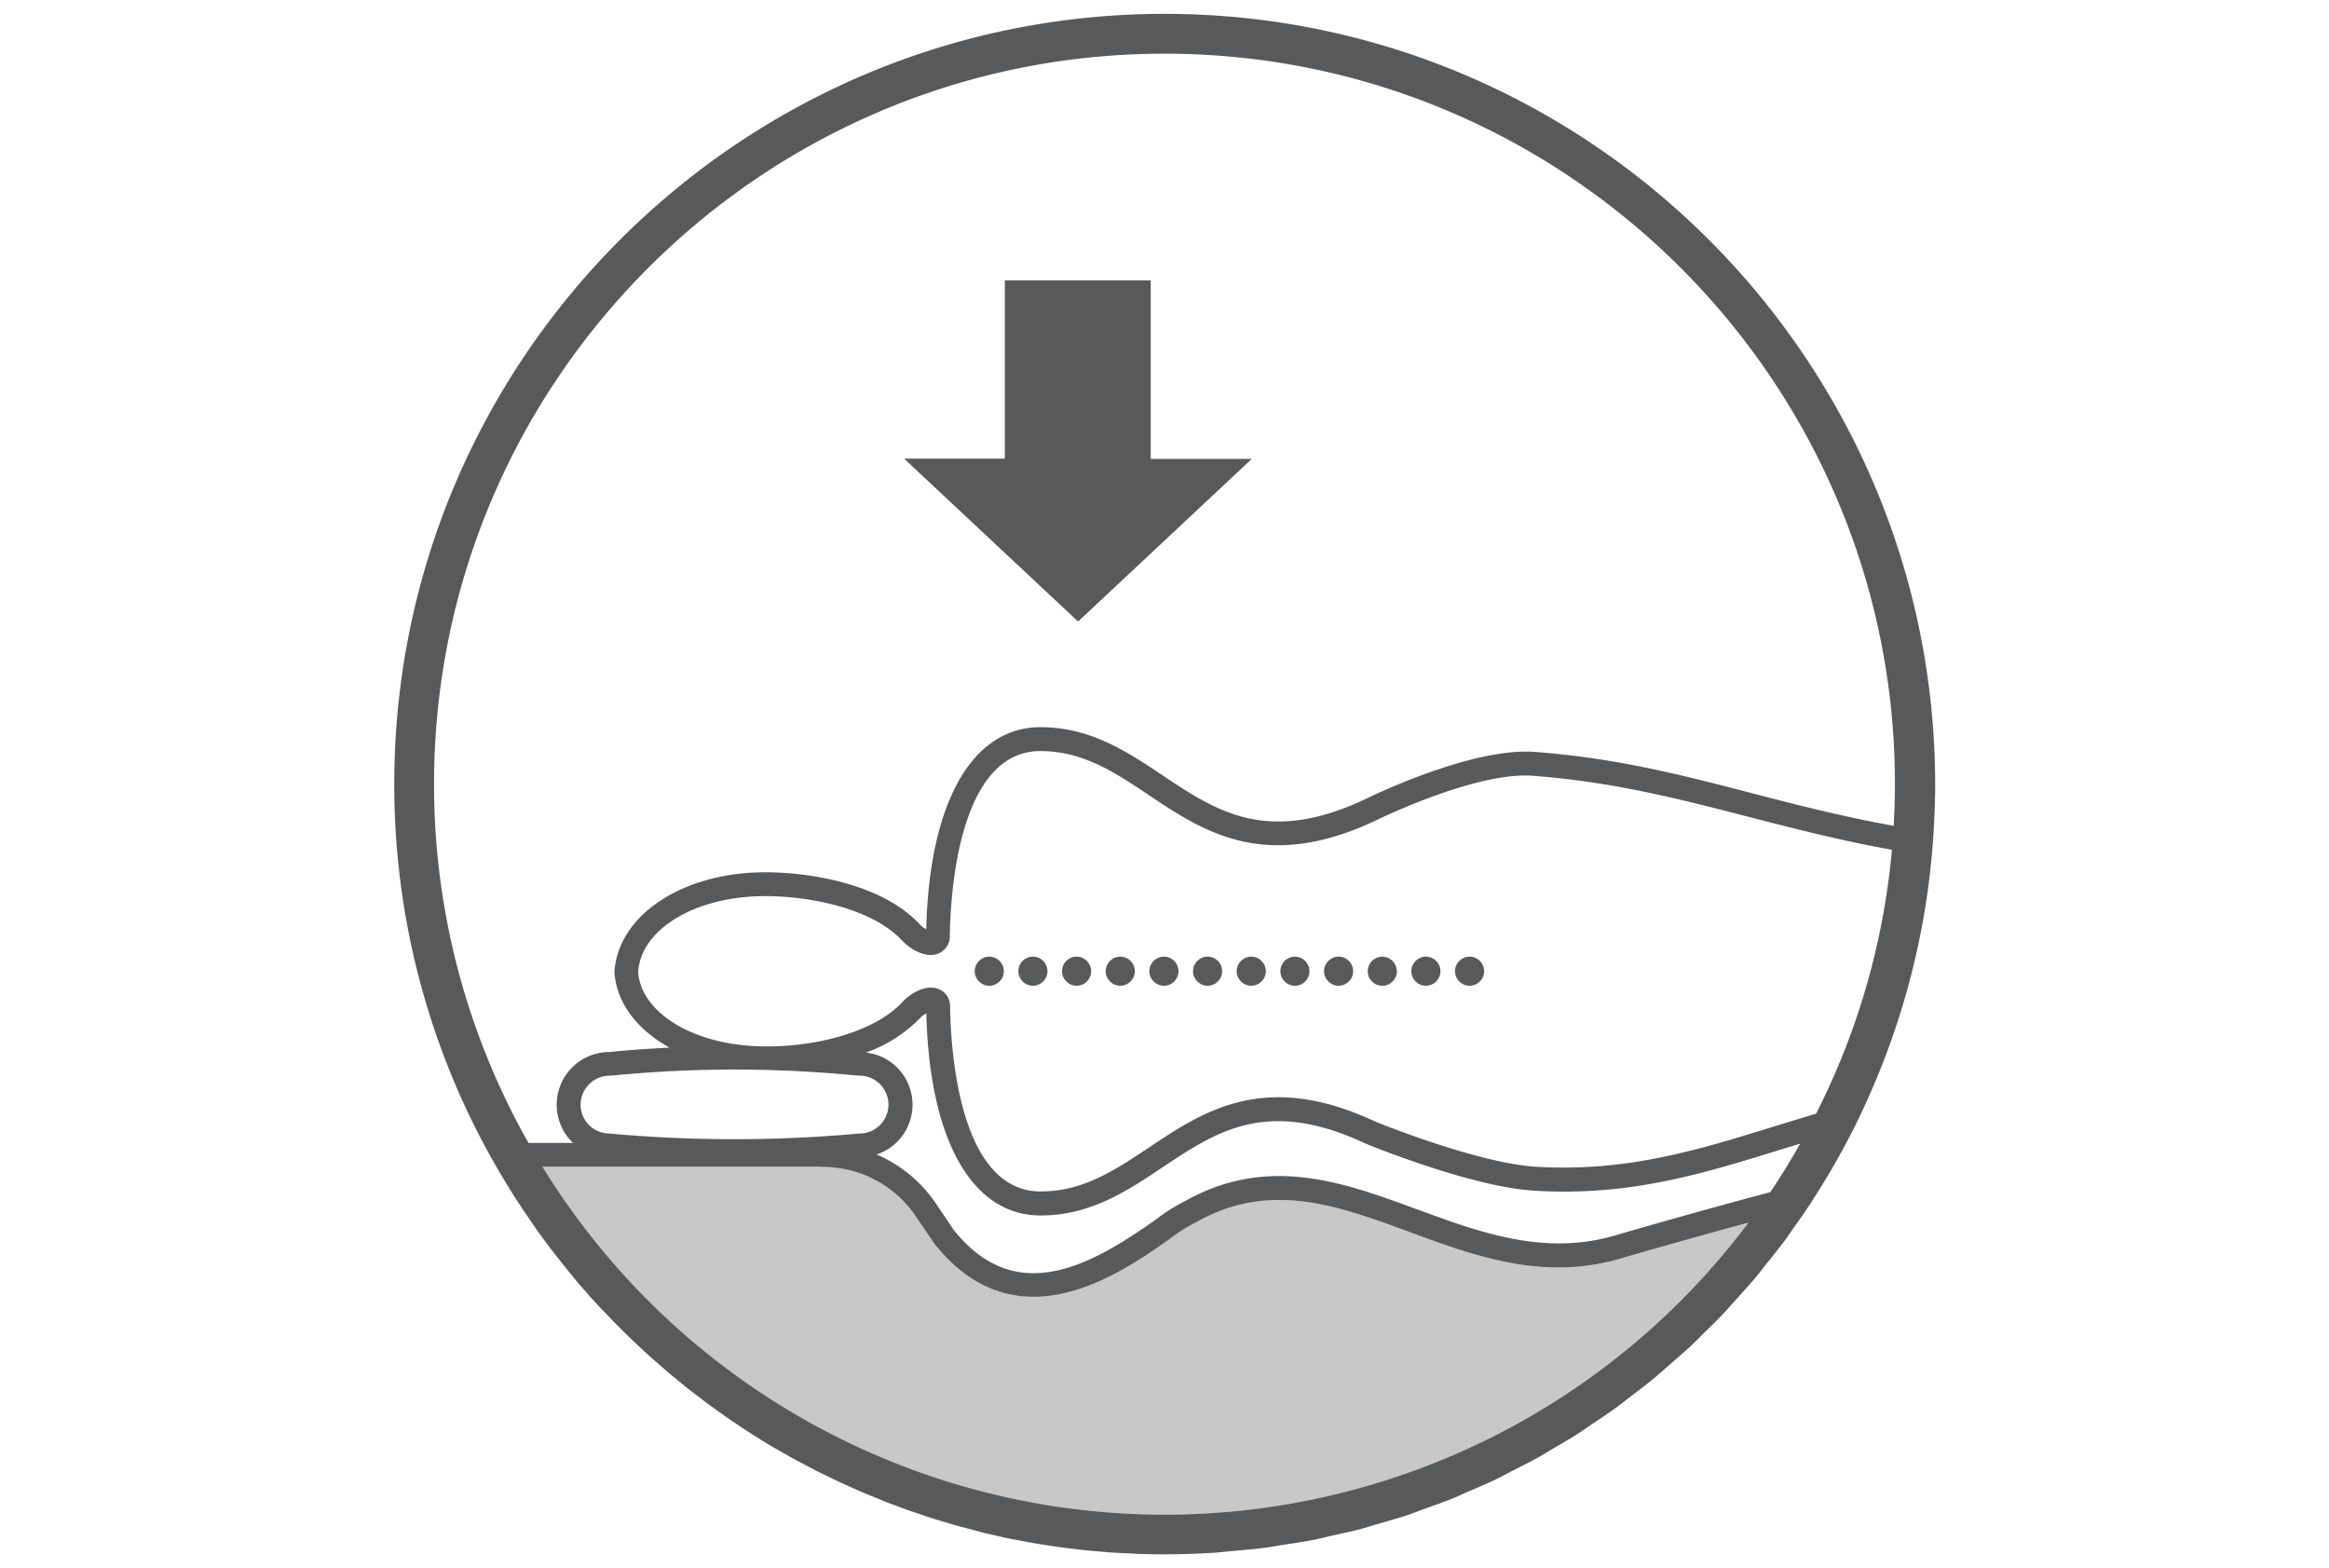
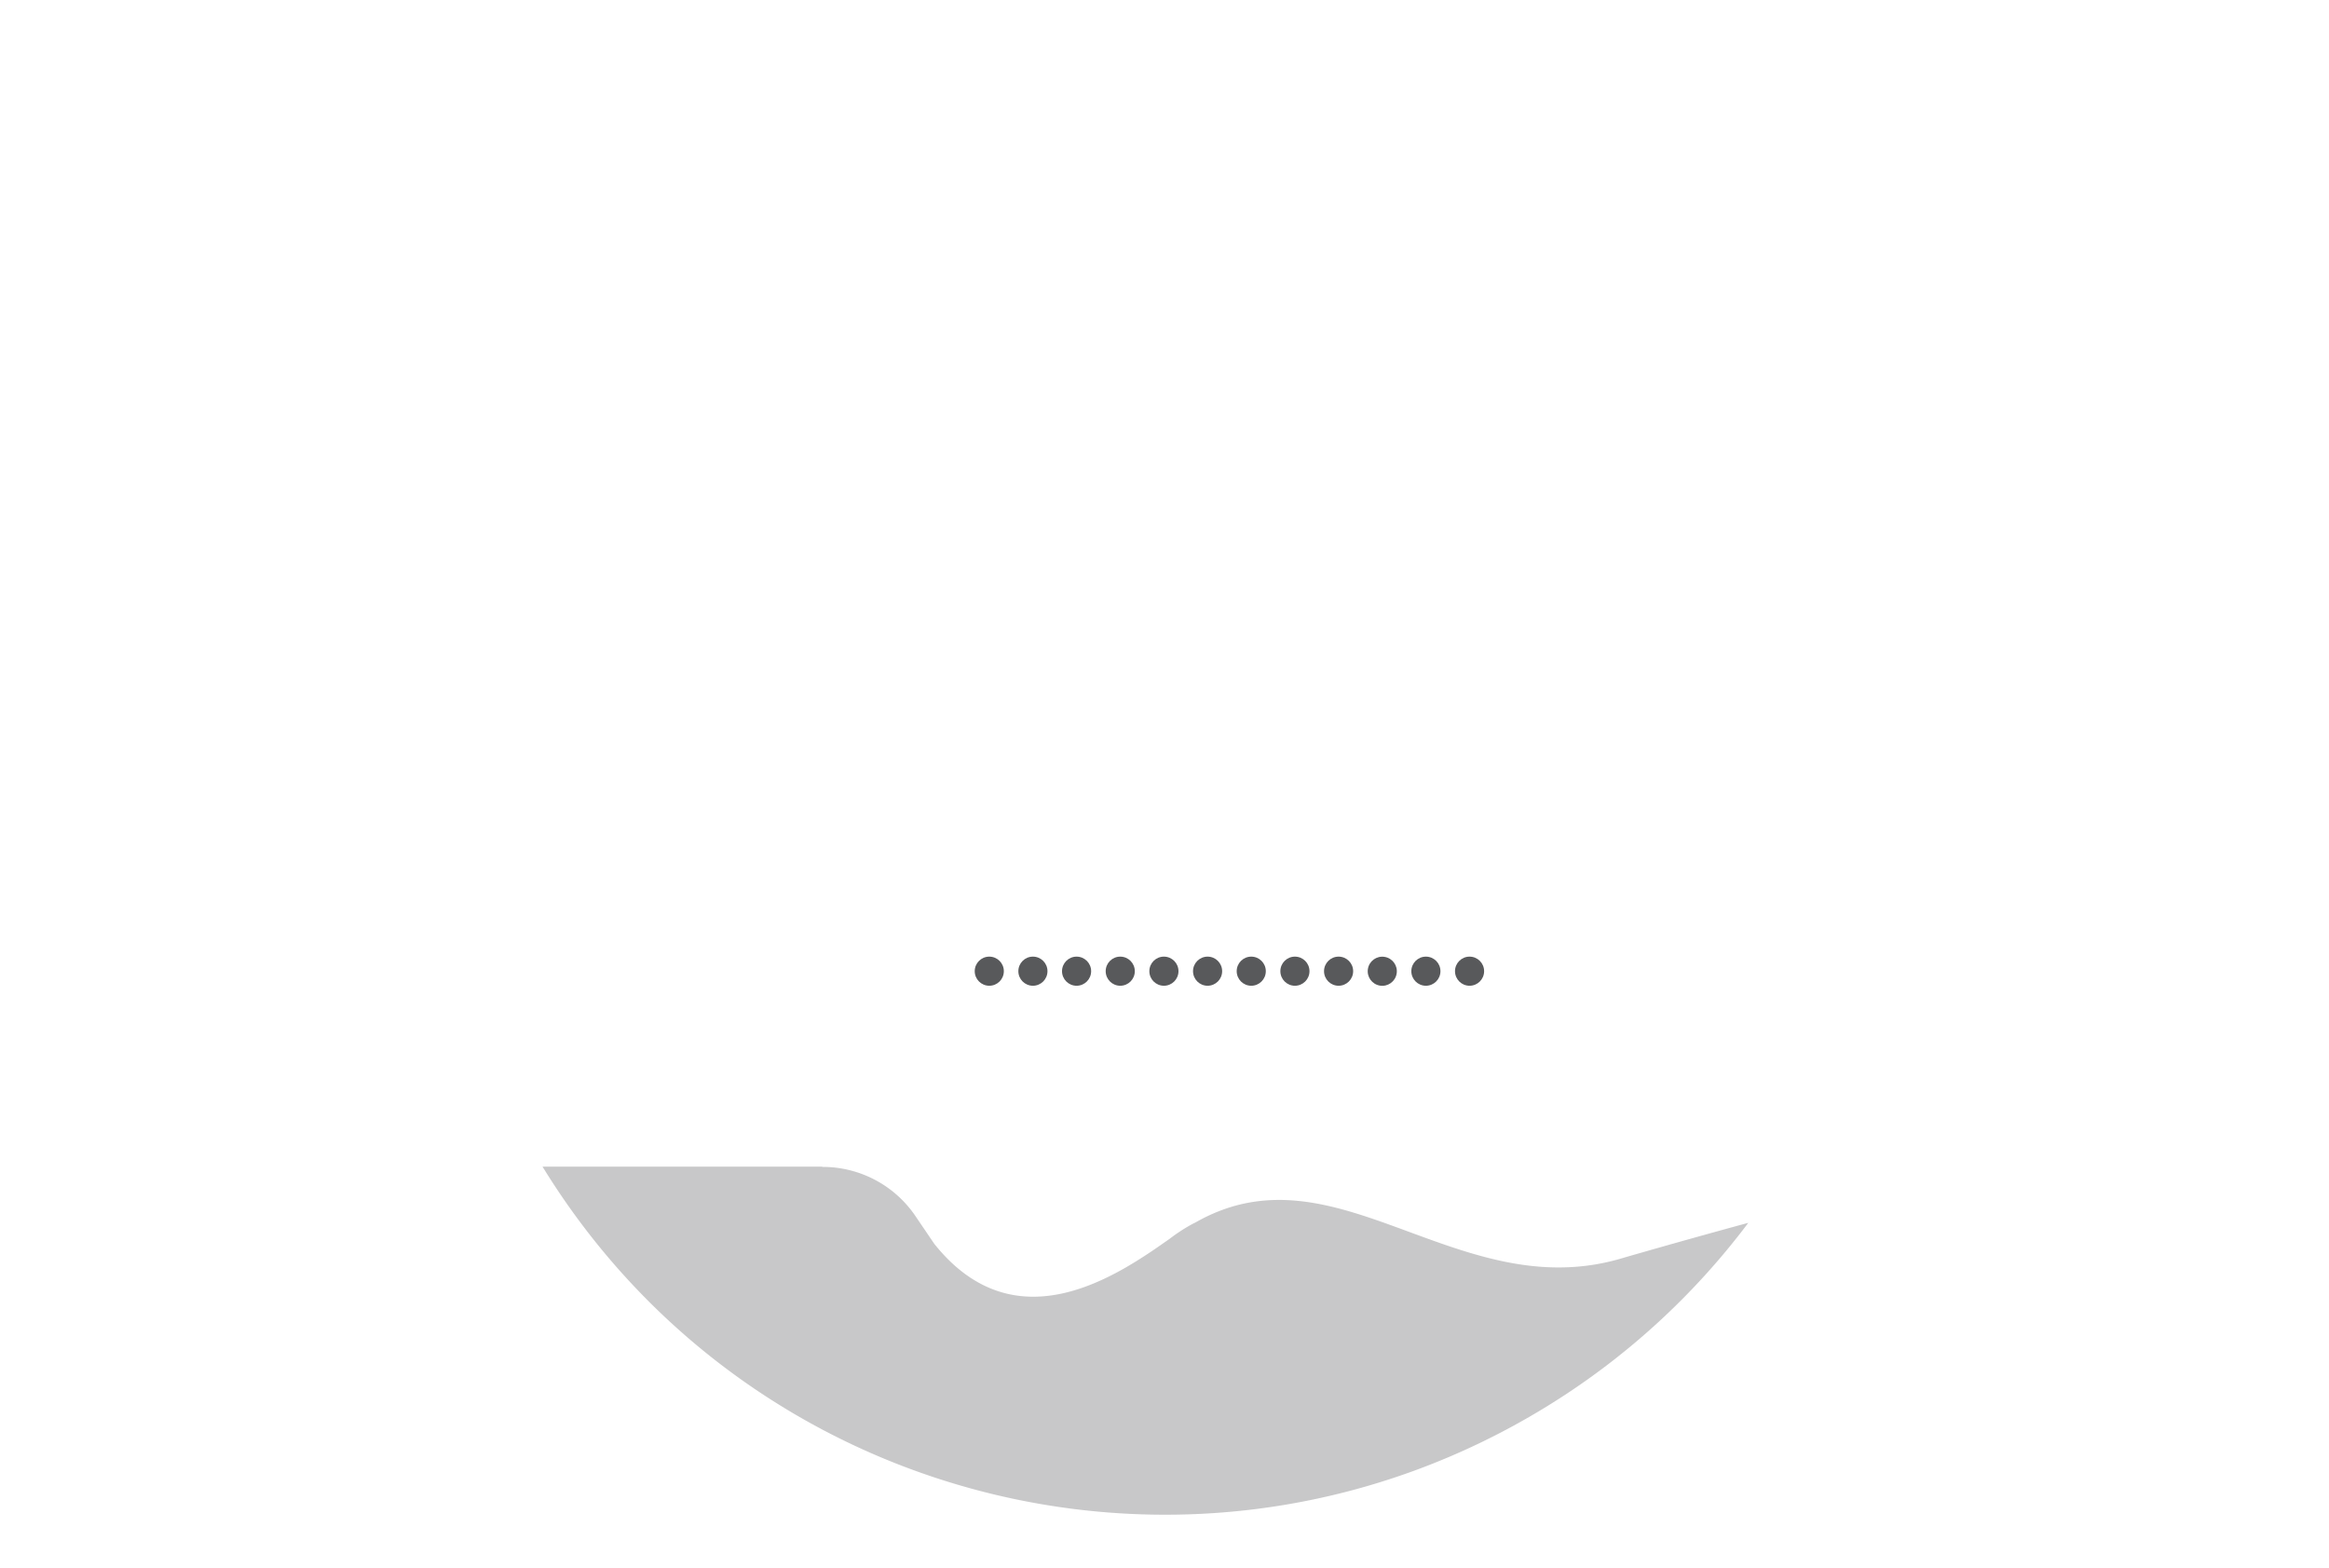
<svg xmlns="http://www.w3.org/2000/svg" id="Layer_1" data-name="Layer 1" viewBox="0 0 600 404">
  <defs>
    <style>.cls-1,.cls-2{fill:#58595b;}.cls-1{opacity:0.33;isolation:isolate;}</style>
  </defs>
  <path class="cls-1" d="M363,317.33c-18.5-6.82-36-13.26-55-2.43a2.83,2.83,0,0,1-.43.2,44.18,44.18,0,0,0-6.22,4c-12.81,9-39.47,27.86-60.67,1.3l-4.83-7.12A28.85,28.85,0,0,0,212,300.6l-.41-.08H139.76C194.08,389,309.85,416.71,398.34,362.39A188,188,0,0,0,450.4,315c-17.26,4.69-31.54,8.84-31.85,8.92C398.11,330.26,380.27,323.68,363,317.33Z" />
-   <polygon class="cls-2" points="296.45 118.2 296.45 72.22 258.87 72.22 258.87 118.14 232.91 118.14 277.74 160.1 322.5 118.2 296.54 118.2 296.45 118.2" />
-   <path class="cls-2" d="M300,3.57c-109.42,0-198.43,89-198.43,198.43a197.18,197.18,0,0,0,22.89,92.4h0c.83,1.58,1.7,3.11,2.58,4.67.21.35.4.73.61,1.1l.85,1.45c.8,1.37,1.62,2.73,2.44,4.08.29.48.59.94.89,1.42.85,1.36,1.7,2.7,2.58,4,.3.46.61.92.92,1.36l2.72,4c.31.44.63.87.94,1.3.94,1.3,1.89,2.61,2.87,3.89l1,1.27c1,1.27,2,2.54,3,3.78l1,1.25c1,1.23,2,2.47,3.09,3.68l1.08,1.22c1,1.2,2.11,2.39,3.2,3.57l1.16,1.17c1.09,1.16,2.19,2.32,3.31,3.46l1.17,1.16c1.12,1.11,2.25,2.23,3.4,3.34.4.39.82.76,1.24,1.14,1.14,1.08,2.3,2.16,3.47,3.21l1.28,1.11c1.18,1,2.37,2.08,3.57,3.09l1.35,1.1c1.2,1,2.41,2,3.63,2.94l1.45,1.1q1.83,1.41,3.66,2.78l1.55,1.1q1.83,1.35,3.7,2.62c.53.37,1.07.71,1.6,1.07,1.24.85,2.5,1.67,3.76,2.49l1.72,1.07c1.25.79,2.5,1.57,3.76,2.32l1.81,1c1.26.73,2.52,1.46,3.8,2.17.63.35,1.28.68,1.92,1,1.26.67,2.51,1.35,3.78,2,.68.35,1.37.68,2.06,1,1.25.62,2.5,1.24,3.77,1.84l2.11.95c1.27.57,2.53,1.16,3.82,1.71.75.32,1.5.62,2.26.93,1.25.52,2.5,1,3.76,1.54.79.31,1.59.59,2.39.89,1.24.47,2.49.94,3.74,1.39.83.29,1.66.55,2.5.83,1.23.42,2.47.85,3.72,1.24.87.28,1.75.53,2.63.79,1.23.37,2.45.75,3.68,1.09.9.25,1.81.48,2.71.71l3.7,1c.94.23,1.89.43,2.85.65,1.21.28,2.41.56,3.63.82,1,.21,2.06.39,3.09.59s2.3.45,3.46.65,2.21.35,3.31.52,2.21.35,3.33.51,2.33.29,3.5.43,2.13.27,3.2.38,2.43.21,3.65.32c1,.09,2.08.19,3.13.26,1.43.1,2.87.16,4.31.23.84,0,1.67.1,2.52.13,2.22.07,4.46.11,6.7.11h.2c4.35,0,8.67-.15,13-.42,1.32-.09,2.62-.27,3.94-.38,2.94-.26,5.89-.49,8.79-.87,1.53-.19,3-.49,4.53-.73,2.66-.41,5.33-.78,8-1.3,1.57-.31,3.11-.72,4.66-1.06,2.53-.56,5.07-1.09,7.56-1.74,1.54-.41,3-.92,4.6-1.36,2.44-.71,4.9-1.39,7.31-2.19,1.51-.5,3-1.09,4.46-1.63,2.39-.86,4.8-1.69,7.15-2.63,1.44-.58,2.84-1.25,4.26-1.87,2.34-1,4.7-2,7-3.09,1.36-.65,2.68-1.39,4-2.07,2.29-1.16,4.6-2.3,6.85-3.55,1.3-.73,2.55-1.52,3.83-2.27,2.23-1.31,4.47-2.6,6.65-4,1.22-.78,2.4-1.63,3.6-2.44,2.17-1.45,4.35-2.9,6.46-4.44,1.14-.83,2.23-1.73,3.35-2.58,2.11-1.6,4.21-3.2,6.25-4.88,1.07-.89,2.09-1.83,3.15-2.74,2-1.74,4-3.47,6-5.29,1-.94,2-1.93,2.94-2.89,1.91-1.87,3.83-3.73,5.67-5.66.94-1,1.83-2.05,2.76-3.06,1.8-2,3.6-4,5.32-6,.89-1.05,1.71-2.15,2.56-3.22,1.68-2.09,3.36-4.17,5-6.33.83-1.11,1.58-2.26,2.38-3.39,1.55-2.18,3.09-4.36,4.55-6.61.13-.19.24-.39.36-.58a197.93,197.93,0,0,0,10.66-18.59h0c1.19-2.37,2.32-4.77,3.41-7.2h0a196.31,196.31,0,0,0,16.59-62.72h0c.19-2,.34-4.09.47-6.14.25-4.12.42-8.26.42-12.44C498.4,92.59,409.4,3.57,300,3.57Zm65.14,308c-18.95-7-38.54-14.21-59.95-2.11a44.41,44.41,0,0,0-7.35,4.65C281,326,261.76,336.94,245.67,316.8L241,309.87a34.94,34.94,0,0,0-15.16-12.47,13.52,13.52,0,0,0-2.75-26.26,36.44,36.44,0,0,0,13.8-8.74,7,7,0,0,1,1.75-1.36c.81,32.64,11.76,52.07,29.45,52.07,12.83,0,22.29-6.31,31.44-12.43,13.85-9.23,26.92-18,52.23-6.11,1.1.45,27.13,11.13,43.34,12.14,24.49,1.55,43.44-4.32,63.51-10.53l5.15-1.57c-2.42,4.26-4.95,8.44-7.67,12.48-19.89,5.3-37.83,10.52-39.28,10.94-18.52,5.73-35.39-.48-51.64-6.48Zm-136.25-27a7.47,7.47,0,0,1-7.45,7.44h-.25l-2.18.19a353.66,353.66,0,0,1-62-.2,7.45,7.45,0,0,1-7.44-7.44,7.53,7.53,0,0,1,7.59-7.47h.12l3.56-.32c9.42-.83,18.9-1.25,28.38-1.25s19,.42,28.39,1.25l3.83.32a7.46,7.46,0,0,1,7.45,7.46ZM300,390.18a188.23,188.23,0,0,1-160.25-89.64h71.81a2.7,2.7,0,0,0,.41.07,28.9,28.9,0,0,1,23.92,12.68l4.83,7.12c21.2,26.56,47.85,7.74,60.67-1.3a46,46,0,0,1,6.22-4,1.69,1.69,0,0,0,.43-.2c19-10.83,36.47-4.39,55,2.43,17.25,6.36,35.09,12.94,55.53,6.55.32-.09,14.59-4.24,31.86-8.93A188,188,0,0,1,300,390.18ZM467.86,286.89q-5.61,1.68-11.09,3.37c-19.51,6.05-38,11.74-61.31,10.28-15.2-1-41.12-11.6-41.25-11.65-28.31-13.25-44.14-2.68-58.12,6.65-8.77,5.85-17,11.38-28,11.38-21,0-23.16-36.44-23.33-47.6a4.71,4.71,0,0,0-3-4.56c-3.14-1.21-7.06.94-9.36,3.44-7.33,7.91-23,11.54-35.39,11.35-17.87-.06-31.86-8.47-32.61-19.15.72-11.08,14.71-19.49,32.53-19.56h.23c12.31,0,27.89,3.51,35.16,11.37,2.33,2.49,6.25,4.65,9.37,3.44a4.72,4.72,0,0,0,3-4.57c.17-11.17,2.34-47.6,23.33-47.6,11,0,19.26,5.52,28,11.38,14,9.33,29.81,19.9,58.18,6.61.26-.13,25.9-12.78,40.76-11.62,20.63,1.55,37.53,5.94,55.44,10.55,11.65,3,23.62,6.11,37,8.5A186.56,186.56,0,0,1,467.86,286.89Zm20-74.15c-12.91-2.34-24.6-5.31-35.94-8.26-18.15-4.72-35.3-9.18-56.41-10.78-16.53-1.25-42.85,11.7-43.9,12.22-25.17,11.8-38.25,3.06-52.1-6.19-9.15-6.11-18.61-12.41-31.44-12.41-17.67,0-28.67,19.41-29.45,52.08a7,7,0,0,1-1.75-1.36c-9.11-9.86-27-13.34-39.69-13.34h-.25c-21.08.08-37.7,11-38.64,25.7.52,8,5.91,14.9,14.21,19.47-4.07.21-8.14.46-12.2.81L157,271a13.59,13.59,0,0,0-9.38,23.42H136.15A187.11,187.11,0,0,1,111.82,202C111.82,98.25,196.24,13.83,300,13.83S488.18,98.24,488.18,202c0,3.61-.13,7.17-.32,10.73Z" />
  <circle class="cls-2" cx="277.35" cy="250.18" r="3.75" />
  <circle class="cls-2" cx="299.85" cy="250.18" r="3.75" />
  <circle class="cls-2" cx="322.35" cy="250.18" r="3.75" />
  <circle class="cls-2" cx="344.85" cy="250.18" r="3.75" />
  <circle class="cls-2" cx="367.34" cy="250.18" r="3.75" />
  <circle class="cls-2" cx="378.59" cy="250.18" r="3.75" />
  <circle class="cls-2" cx="254.86" cy="250.18" r="3.75" />
  <circle class="cls-2" cx="288.6" cy="250.18" r="3.75" />
  <circle class="cls-2" cx="311.1" cy="250.18" r="3.75" />
  <circle class="cls-2" cx="333.6" cy="250.18" r="3.75" />
  <circle class="cls-2" cx="356.1" cy="250.18" r="3.75" transform="translate(52.1 561.61) rotate(-80.78)" />
  <circle class="cls-2" cx="266.1" cy="250.18" r="3.75" />
</svg>